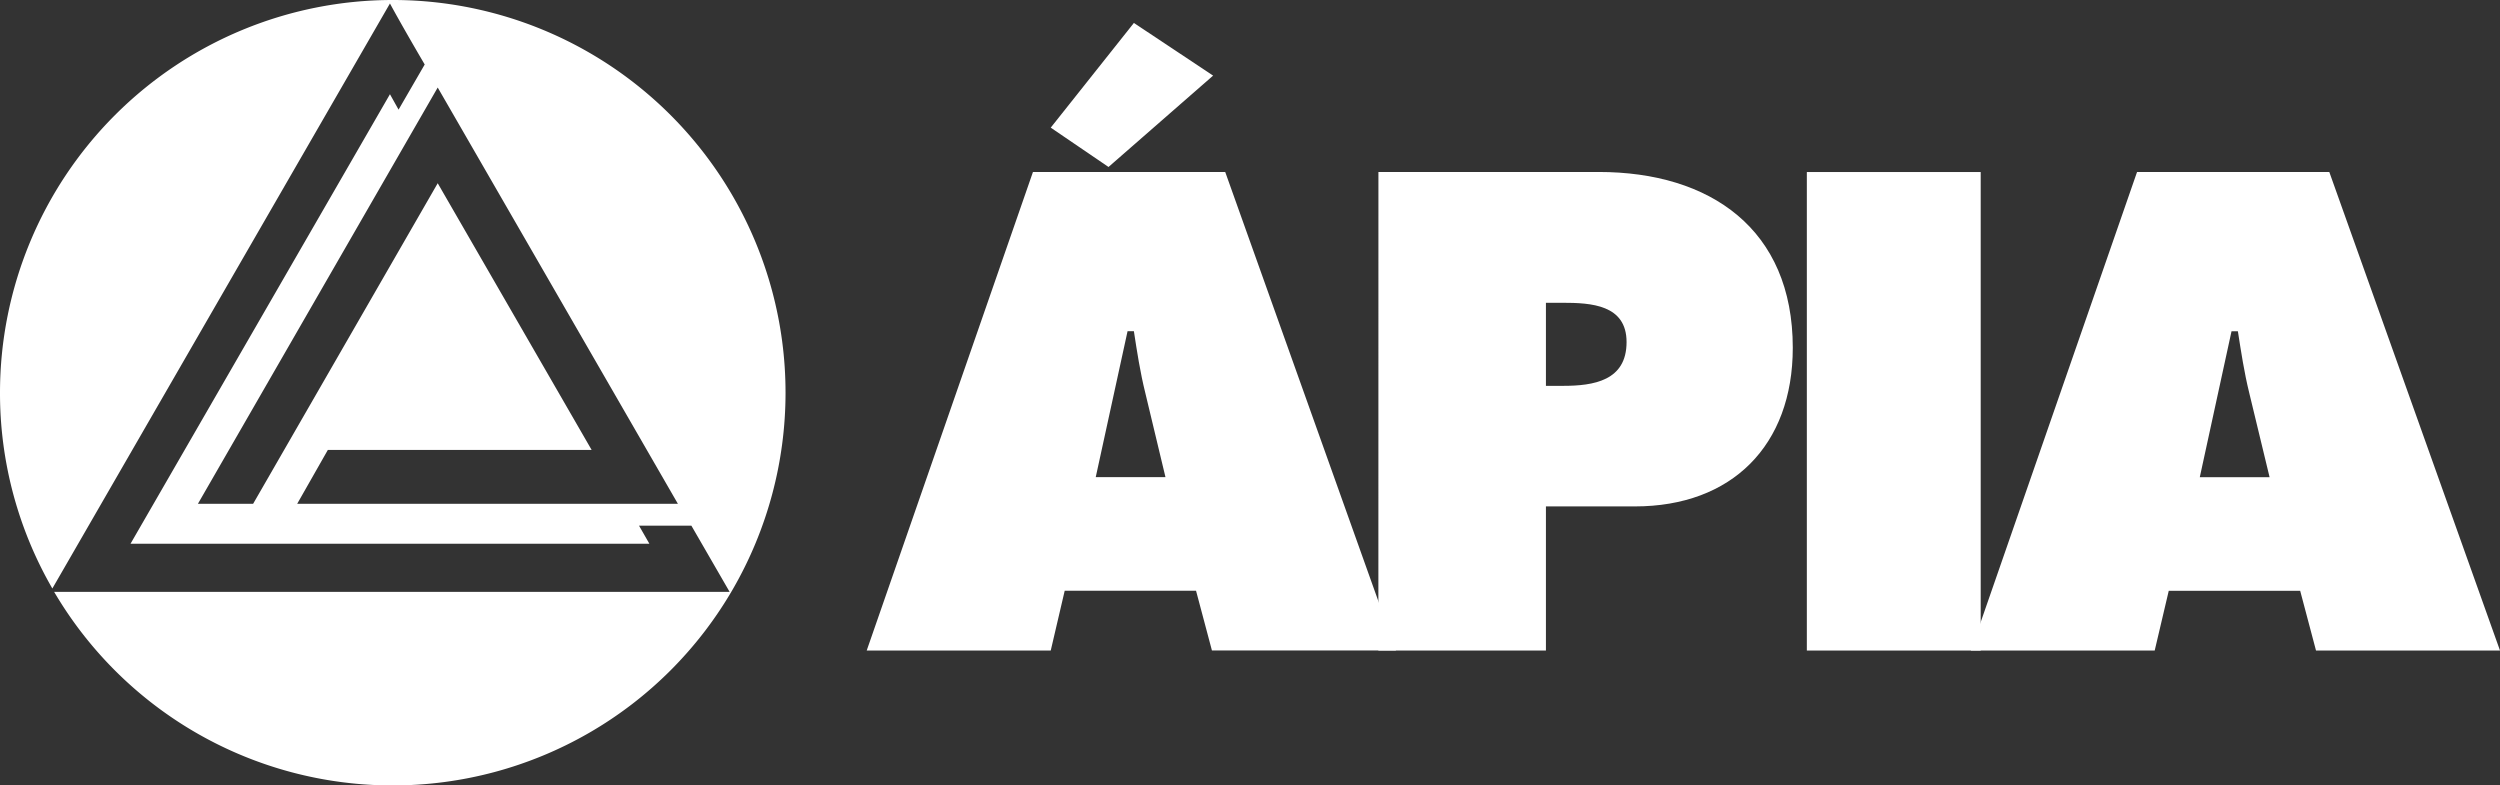
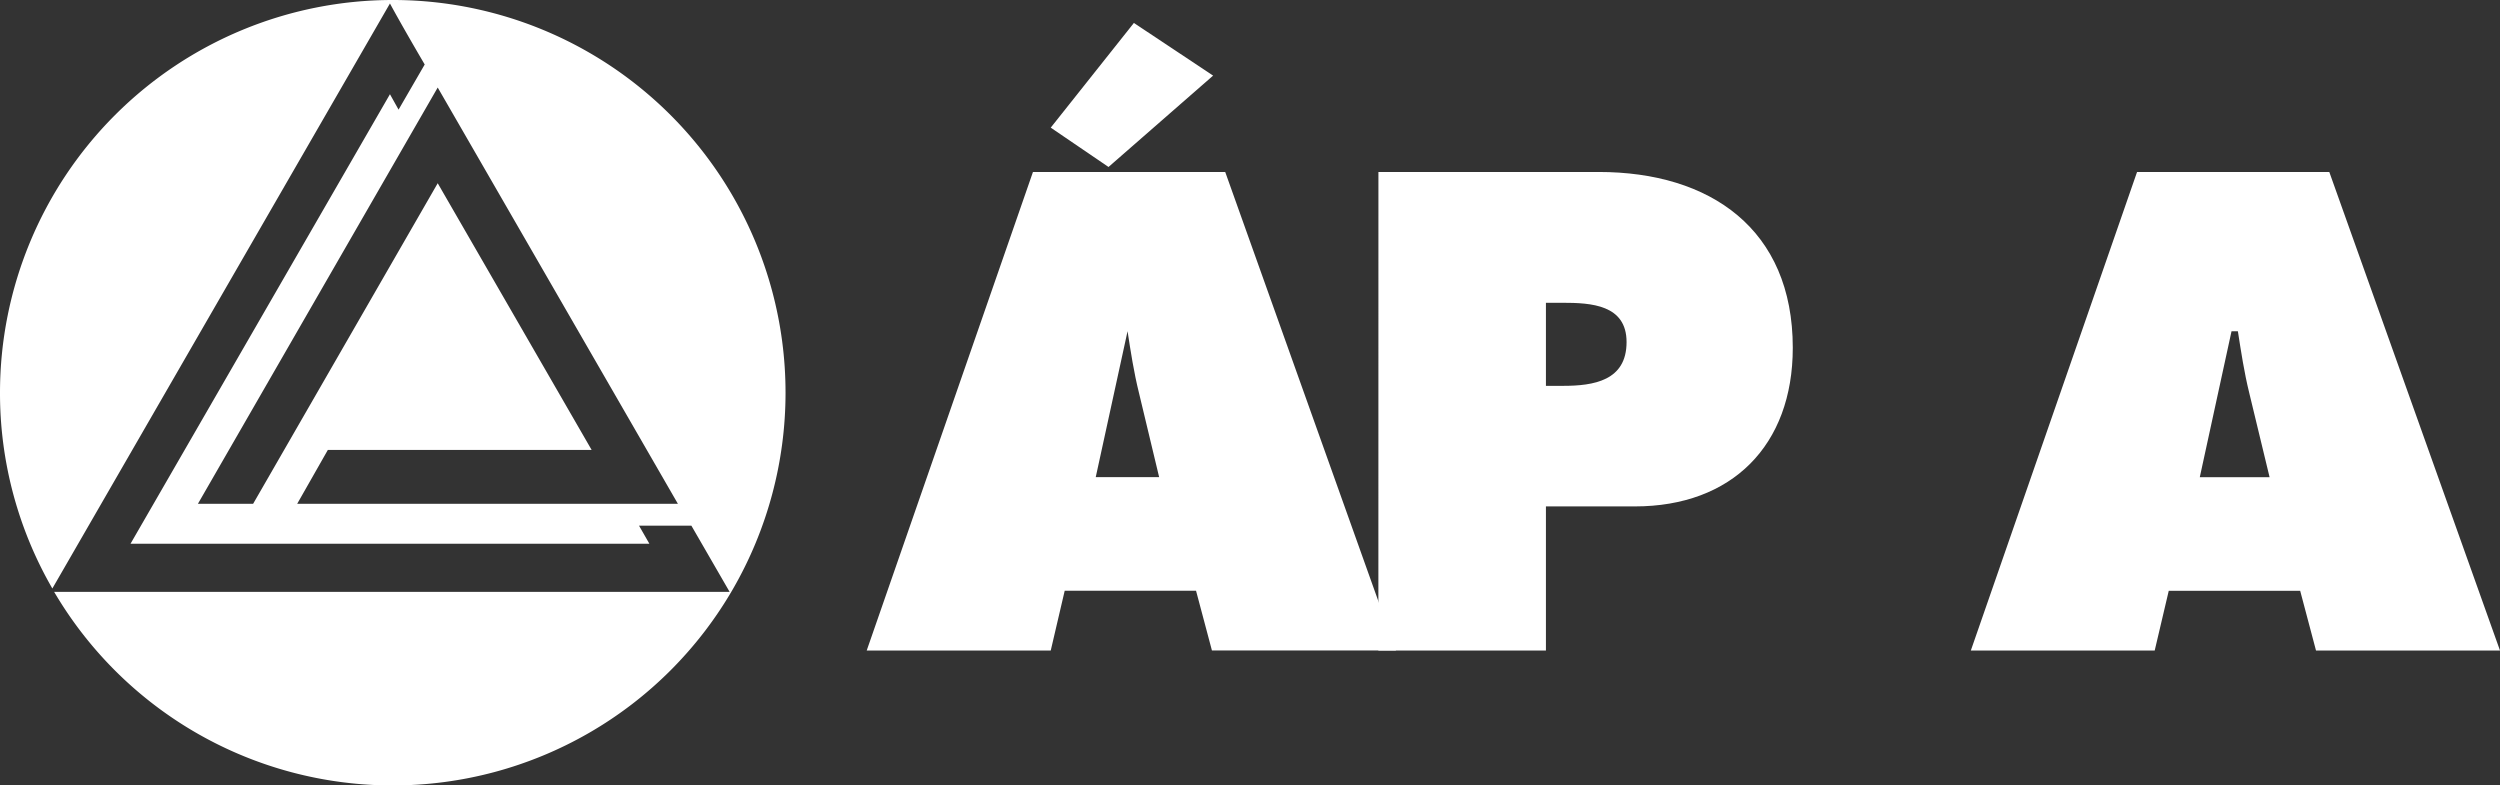
<svg xmlns="http://www.w3.org/2000/svg" width="123.727" height="38.872" viewBox="0 0 123.727 38.872">
  <rect x="0" y="0" width="123.727" height="38.872" fill="#333333" stroke="none" />
  <g id="Grupo_675" data-name="Grupo 675" transform="translate(-198.162 196.572)">
    <g id="Grupo_672" data-name="Grupo 672">
      <g id="Grupo_671" data-name="Grupo 671">
        <g id="Grupo_670" data-name="Grupo 670">
          <g id="Grupo_669" data-name="Grupo 669">
            <g id="Grupo_665" data-name="Grupo 665">
-               <path id="Caminho_980" data-name="Caminho 980" d="M254.279-195.436l-4.115,5.181,2.859,1.947,5.177-4.522Zm-3.424,28.1h6.5l.786,2.955h9.107L258.8-188.058h-9.517l-8.227,23.681h9.108Zm1.536-5.622,1.575-7.223h.313c.154,1.006.313,2.042.563,3.047l1,4.176Z" fill="#fff" fill-rule="evenodd" />
+               <path id="Caminho_980" data-name="Caminho 980" d="M254.279-195.436l-4.115,5.181,2.859,1.947,5.177-4.522Zm-3.424,28.1h6.5l.786,2.955h9.107L258.8-188.058h-9.517l-8.227,23.681h9.108Zm1.536-5.622,1.575-7.223c.154,1.006.313,2.042.563,3.047l1,4.176Z" fill="#fff" fill-rule="evenodd" />
            </g>
            <g id="Grupo_666" data-name="Grupo 666">
              <path id="Caminho_981" data-name="Caminho 981" d="M266.379-164.377h8.292v-7.132h4.4c4.8,0,7.817-3.014,7.817-7.852,0-5.872-4.079-8.7-9.607-8.7h-10.9Zm8.292-17.21h.818c1.408,0,3.173.091,3.173,1.945,0,1.916-1.636,2.166-3.144,2.166h-.847Z" fill="#fff" fill-rule="evenodd" />
            </g>
            <g id="Grupo_667" data-name="Grupo 667">
-               <rect id="Retângulo_444" data-name="Retângulo 444" width="8.604" height="23.682" transform="translate(287.584 -188.058)" fill="#fff" />
-             </g>
+               </g>
            <g id="Grupo_668" data-name="Grupo 668">
              <path id="Caminho_982" data-name="Caminho 982" d="M305.495-167.332H312l.783,2.955h9.106l-8.447-23.681h-9.516L295.7-164.377h9.1Zm1.536-5.622,1.571-7.223h.315c.157,1.006.313,2.042.561,3.047l1.008,4.176Z" fill="#fff" fill-rule="evenodd" />
            </g>
          </g>
        </g>
      </g>
      <path id="Caminho_983" data-name="Caminho 983" d="M217.6-196.572a19.439,19.439,0,0,0-19.438,19.438,19.33,19.33,0,0,0,2.591,9.687L217.461-196.4s.484.911,1.72,3.02l-1.294,2.234-.426-.763-12.839,22.246H230.3l-.512-.893h2.591l1.892,3.275h-33.43A19.425,19.425,0,0,0,217.6-157.7a19.437,19.437,0,0,0,19.439-19.438A19.436,19.436,0,0,0,217.6-196.572Zm-4.729,24.932,1.516-2.664h13.056l-7.618-13.2L210.69-171.64h-2.732l11.867-20.6,11.886,20.6Z" fill="#fff" />
    </g>
  </g>
</svg>